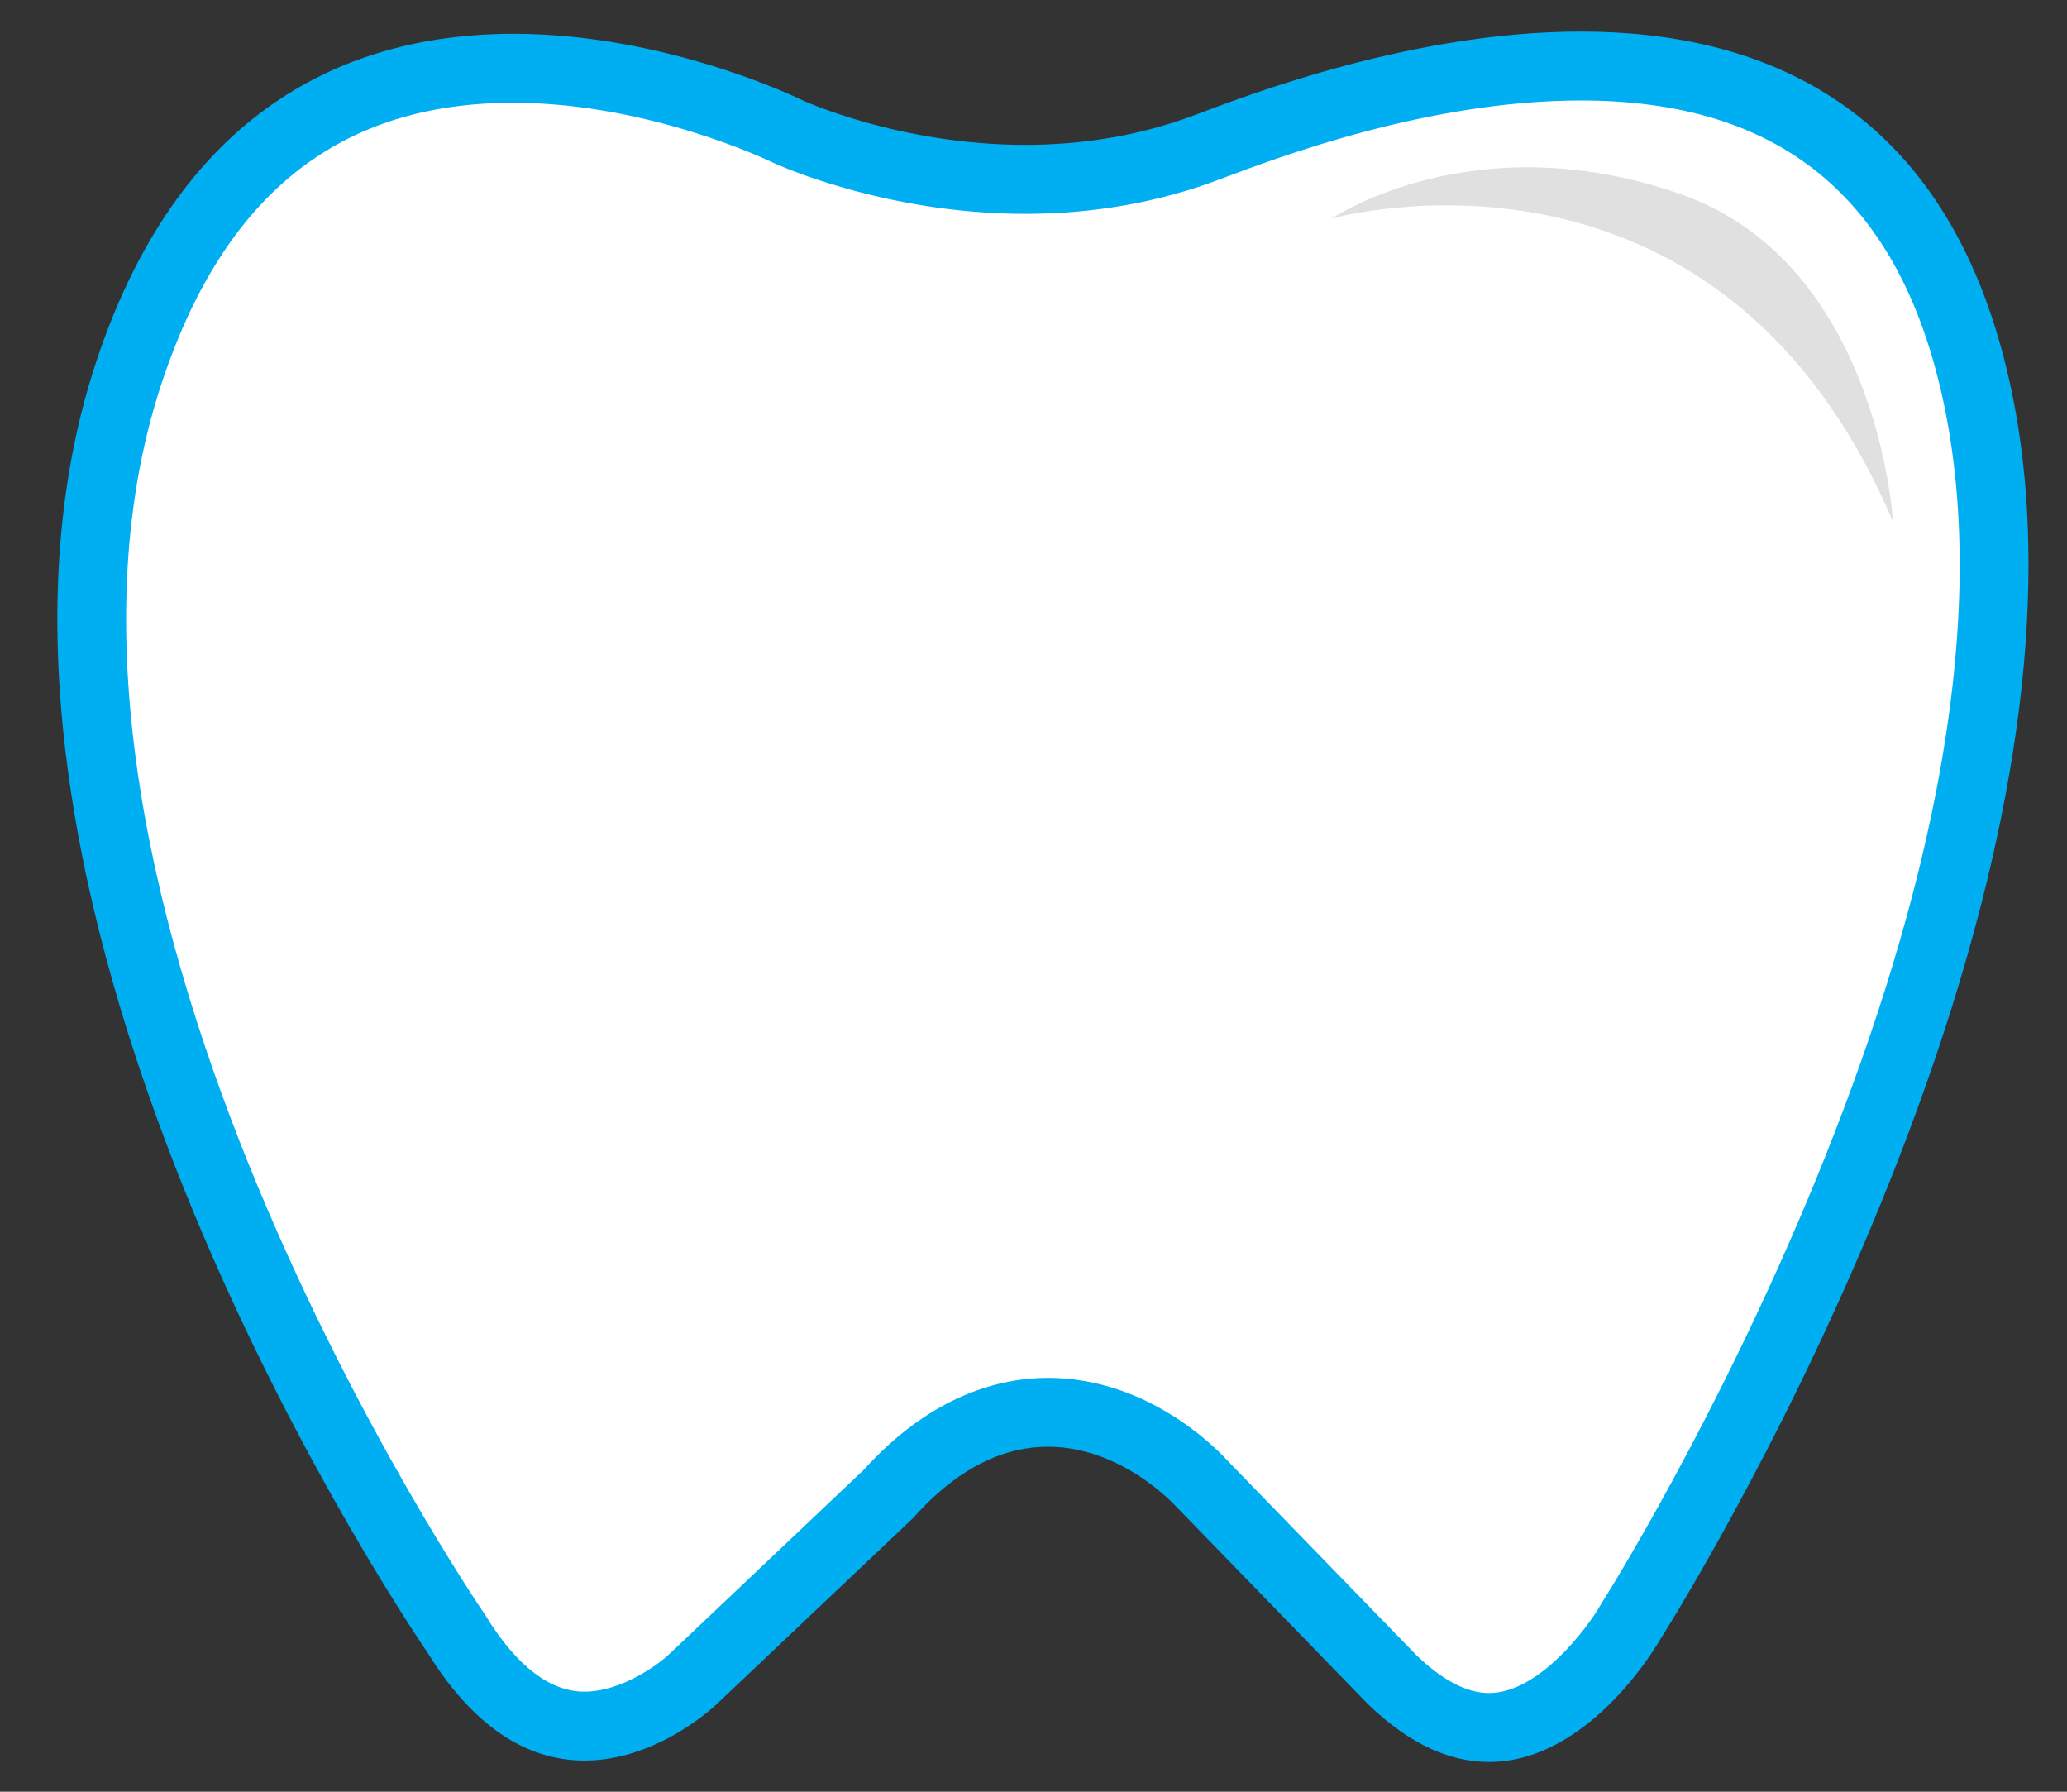
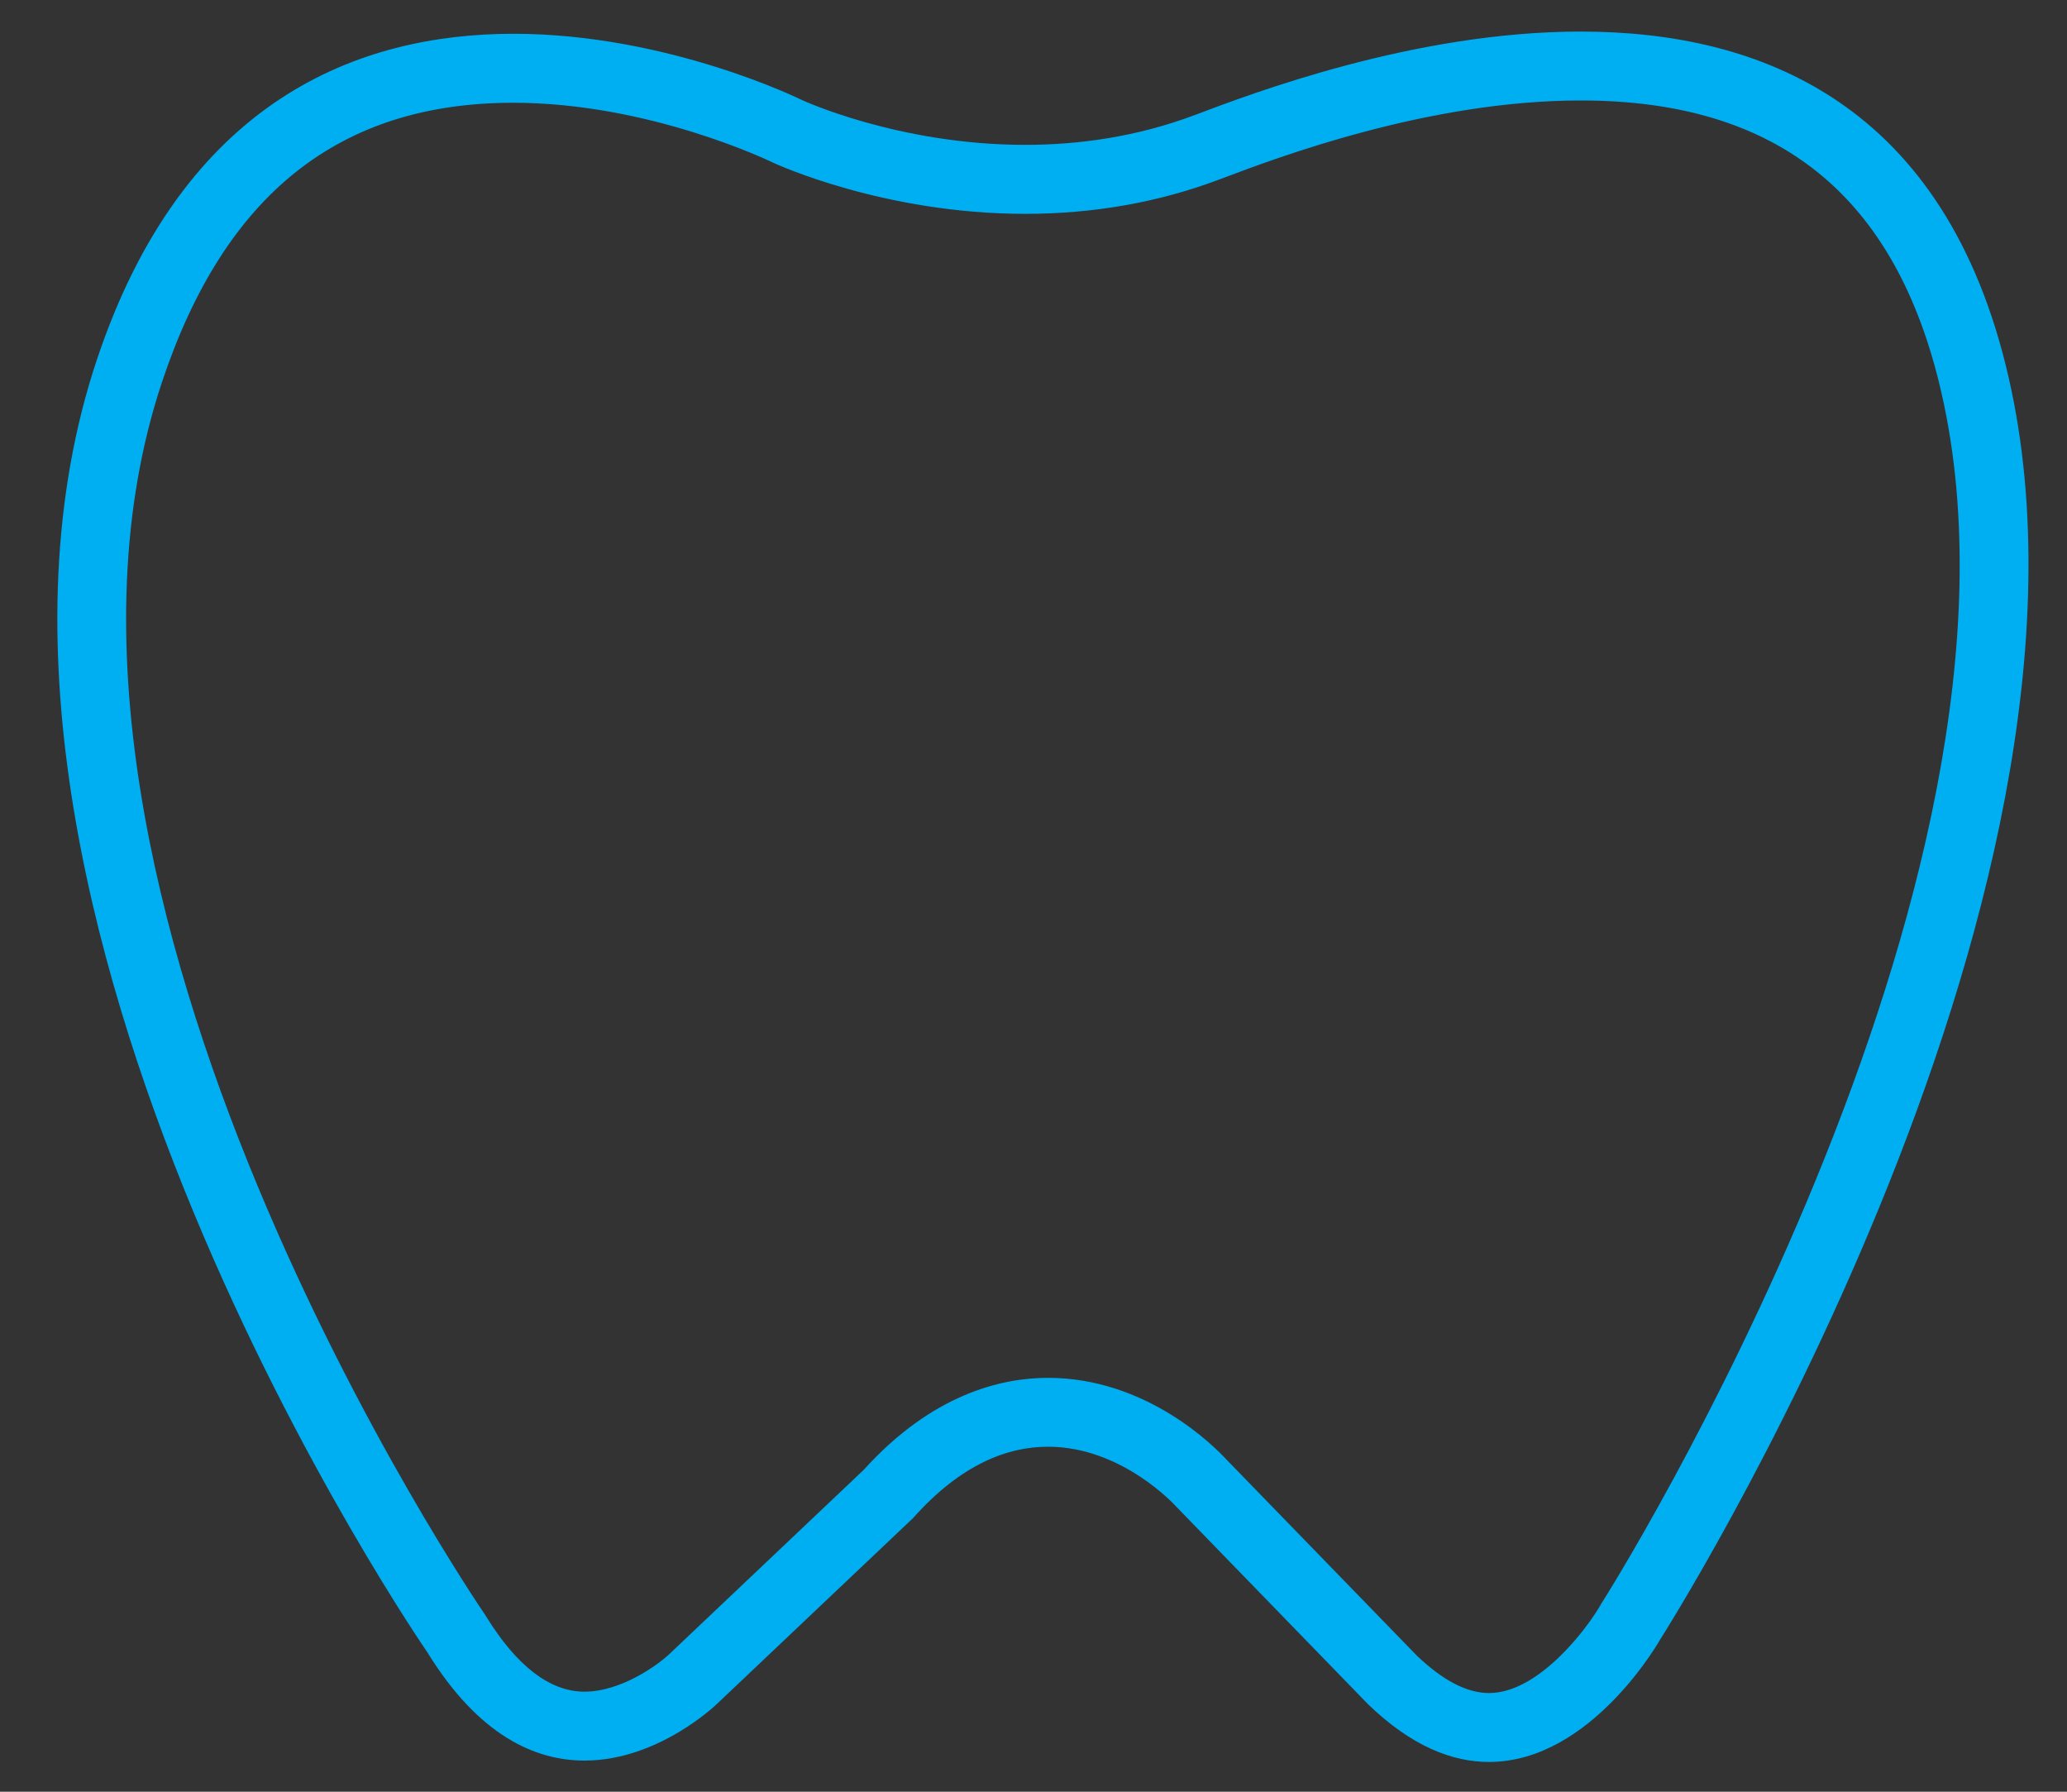
<svg xmlns="http://www.w3.org/2000/svg" width="75" height="65">
  <rect width="100%" height="100%" fill="#333333" stroke="none" />
-   <path fill="#fff" d="M54.026 62.67c-1.143 0-2.328-.588-3.524-1.747L43.578 53.8c-.058-.066-2.313-2.557-5.553-2.557-2.08 0-4.027.997-5.79 2.965l-7.087 6.714c-.026.025-1.806 1.707-3.94 1.707-1.714 0-3.274-1.12-4.637-3.33-.218-.318-18.235-26.748-11.878-45.824 2.43-7.3 7.117-10.986 13.932-10.986 5.244 0 9.86 2.245 9.905 2.268.18.084 3.837 1.763 8.668 1.763 2.333 0 4.56-.395 6.62-1.172 2.172-.82 7.78-2.94 13.543-2.94 7.734 0 12.547 3.896 14.304 11.578C75.87 32.36 59.37 58.5 59.203 58.77c-.057.1-2.233 3.898-5.177 3.898z" />
  <path fill="#00aef2" d="M57.36 3.645c7.173 0 11.453 3.47 13.085 10.607 4.09 17.87-12.13 43.6-12.295 43.848l-.04.063-.03.054c-.474.83-2.235 3.203-4.053 3.203-.8 0-1.684-.46-2.63-1.37l-6.895-7.1c-.44-.477-2.9-2.965-6.478-2.965-1.68 0-4.194.583-6.687 3.34l-7.06 6.69c-.4.377-1.733 1.355-3.07 1.355-1.25 0-2.454-.92-3.573-2.737l-.034-.055-.036-.053c-.18-.26-17.842-26.2-11.686-44.665C8.15 7.042 12.32 3.728 18.625 3.728c4.932 0 9.3 2.118 9.35 2.137l.026.013.027.013c.164.076 4.065 1.867 9.17 1.867 2.485 0 4.86-.42 7.06-1.253l.06-.022c2.053-.776 7.505-2.838 13.04-2.838m0-2.5c-6.05 0-11.94 2.25-13.984 3.02-2.136.807-4.252 1.09-6.177 1.09-4.61 0-8.114-1.633-8.114-1.633s-4.837-2.397-10.458-2.397C13.033 1.227 6.663 3.6 3.508 13.07c-6.633 19.904 12 46.875 12 46.875 1.86 3.02 3.91 3.925 5.7 3.925 2.692 0 4.8-2.05 4.8-2.05l7.125-6.75c1.735-1.952 3.427-2.586 4.893-2.586 2.716 0 4.657 2.178 4.657 2.178l6.95 7.158c1.583 1.534 3.066 2.1 4.395 2.1 3.732 0 6.23-4.475 6.23-4.475s17-26.625 12.625-45.75c-2.273-9.93-8.99-12.55-15.524-12.55h0z" />
-   <path fill="#e0e0e0" d="M48.313 7.932s14-4 20.375 11c0 0-.527-9.406-7.75-11.905-7.5-2.595-12.625.905-12.625.905z" />
</svg>